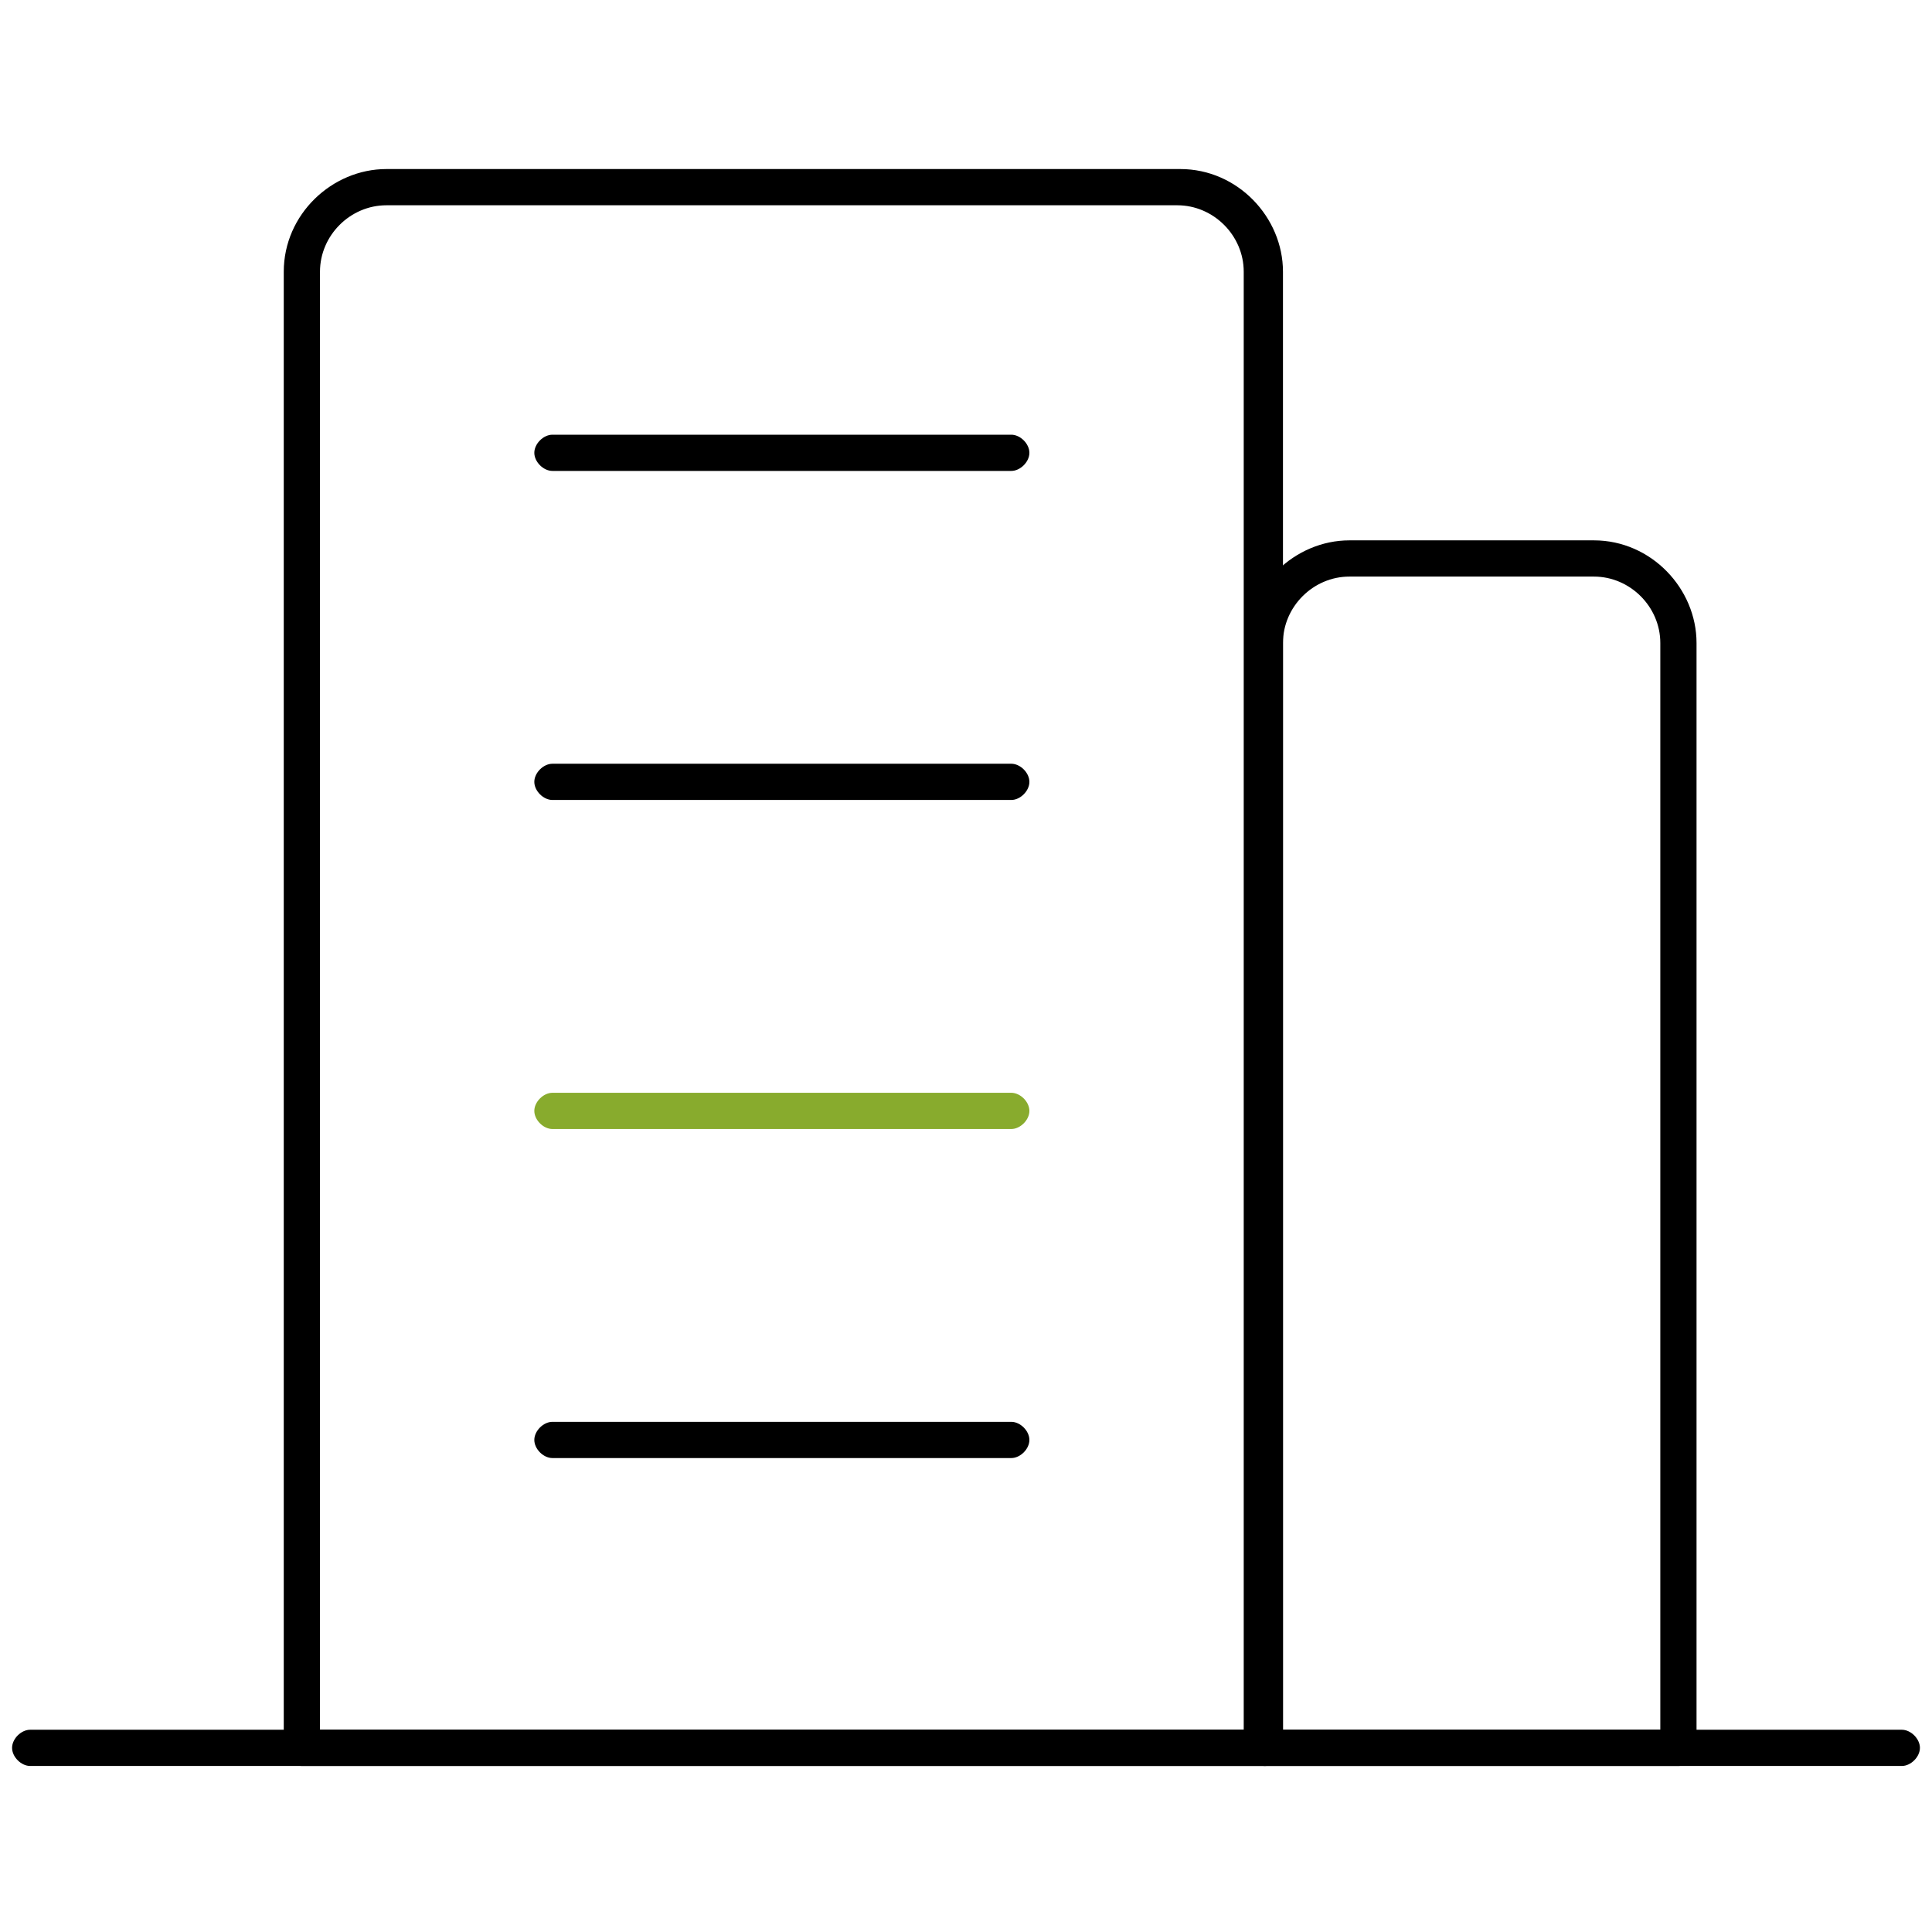
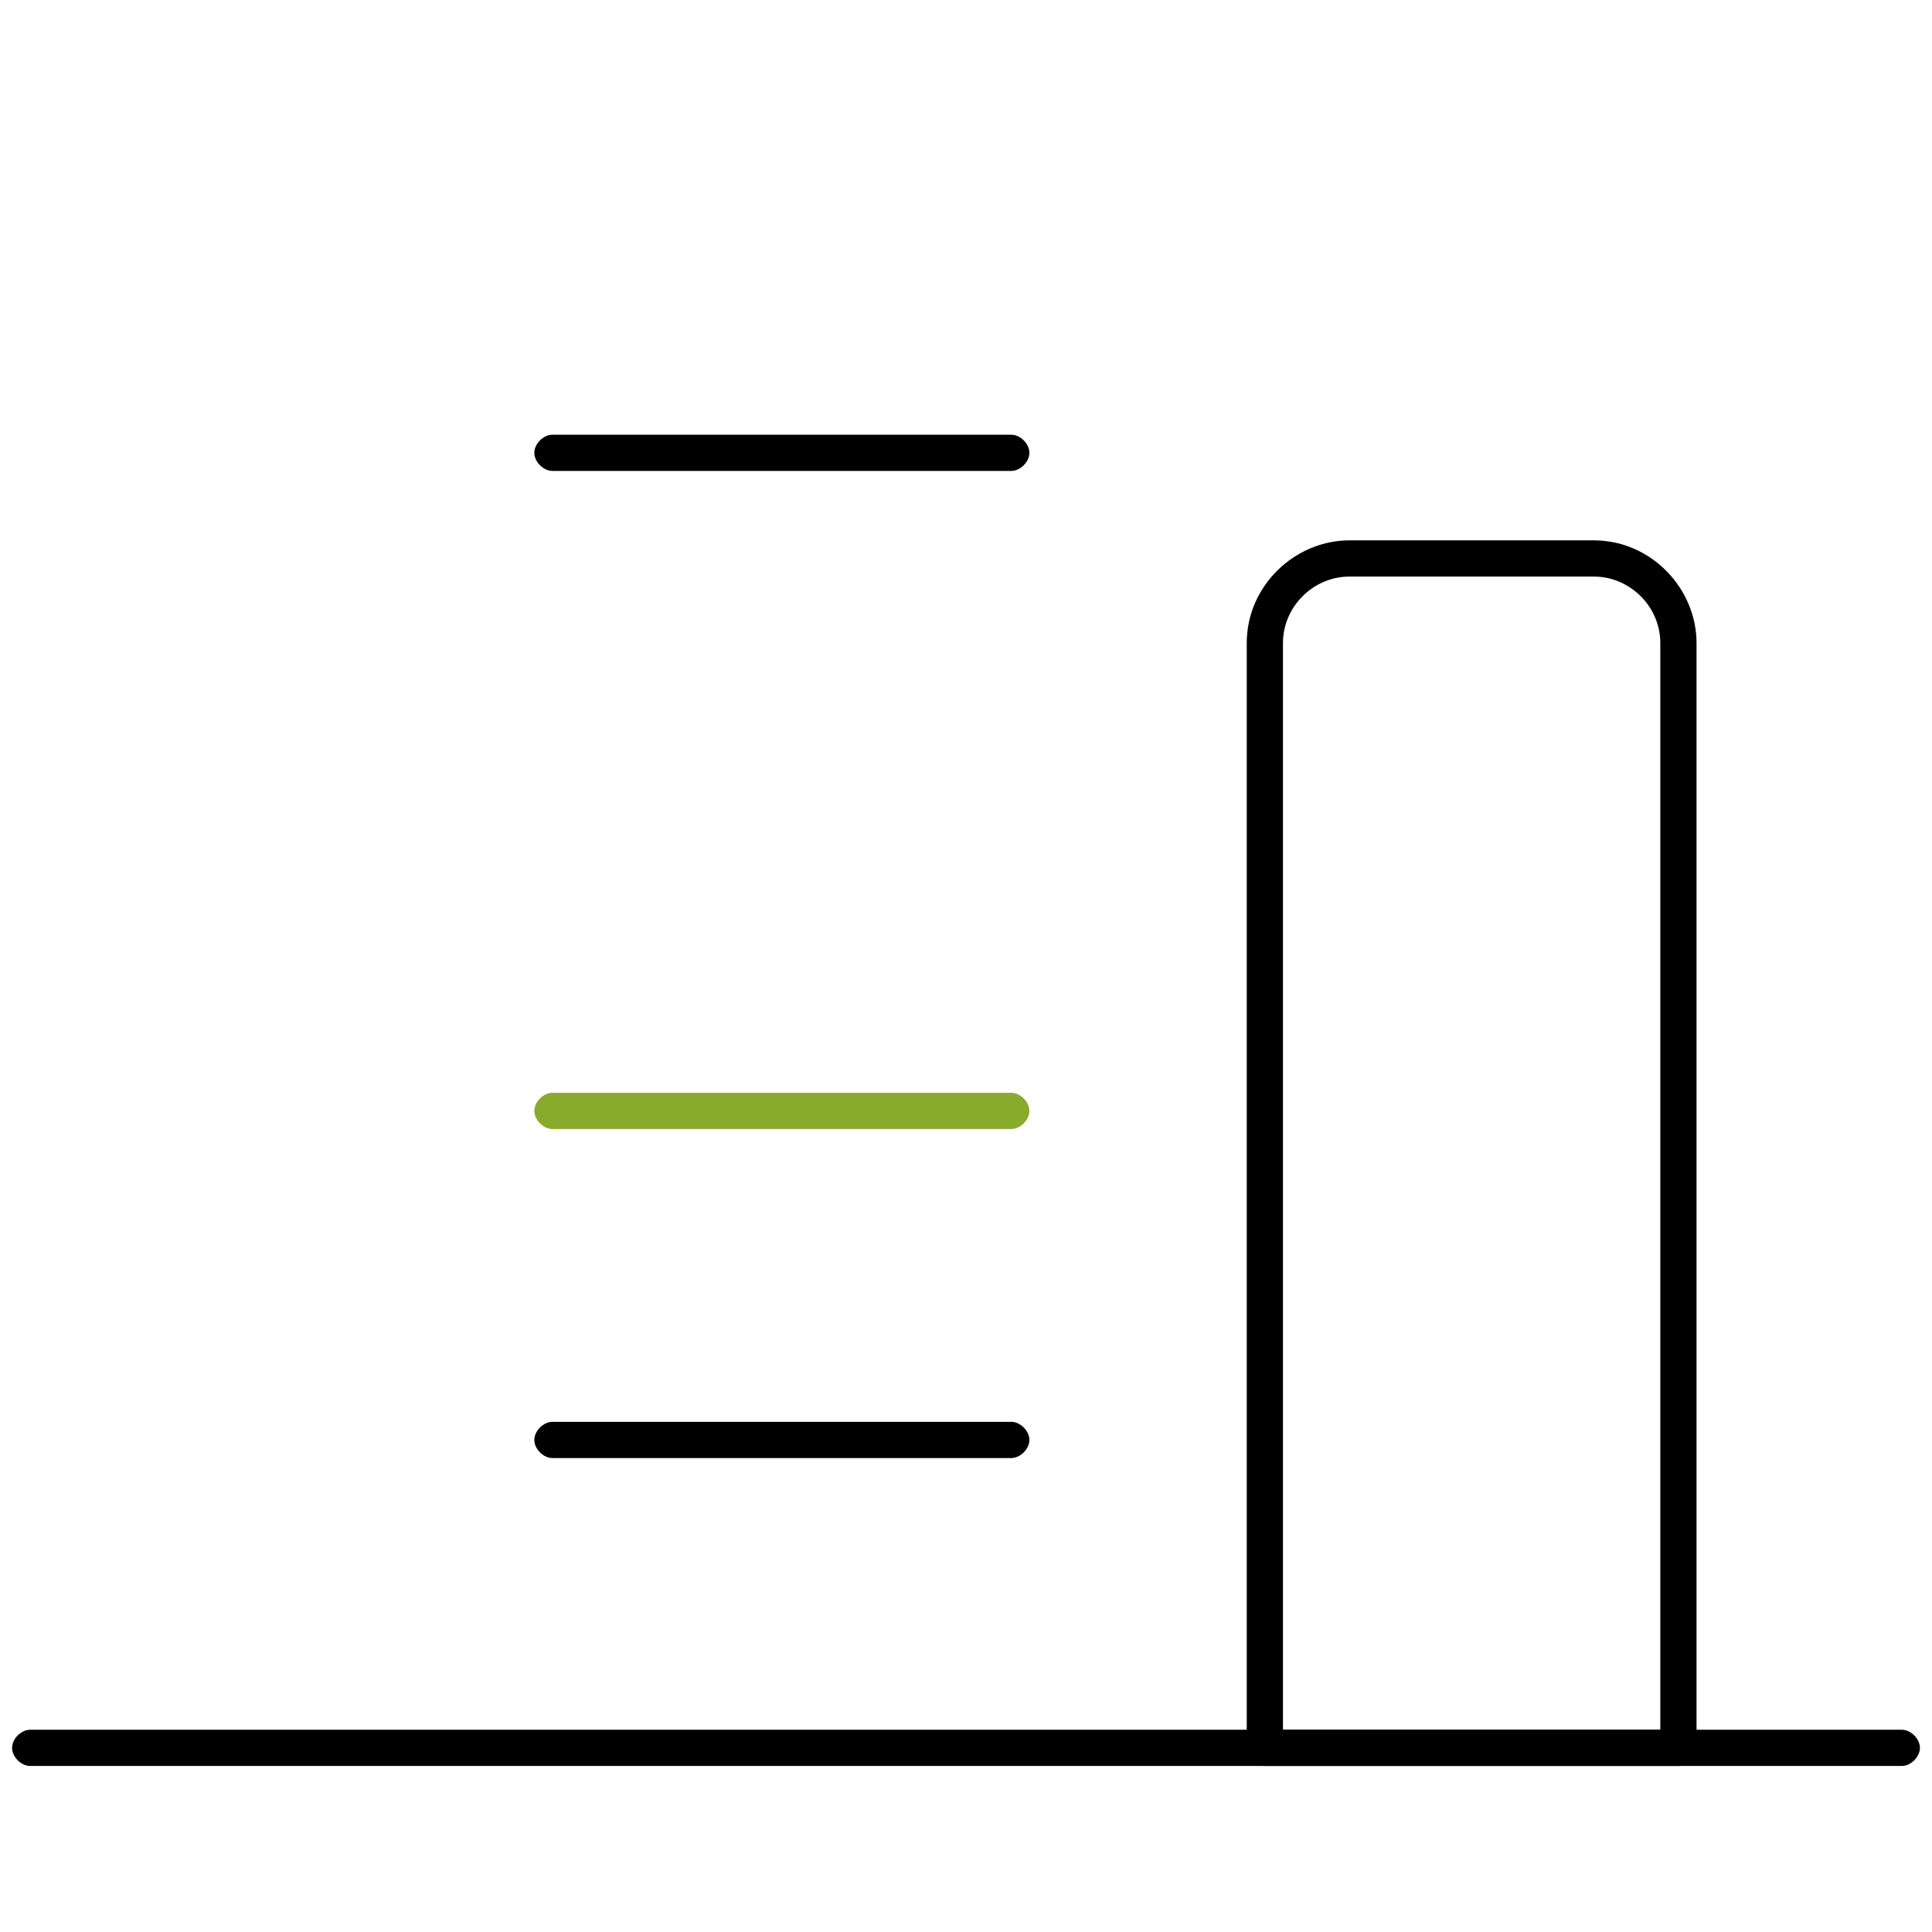
<svg xmlns="http://www.w3.org/2000/svg" version="1.1" id="图层_1" x="0px" y="0px" viewBox="0 0 64 64" style="enable-background:new 0 0 64 64;" xml:space="preserve">
  <style type="text/css">
	.st0{fill:#88AB2D;}
</style>
  <g>
    <g>
      <path d="M63,58.5H1c-0.3,0-0.6-0.3-0.6-0.6s0.3-0.6,0.6-0.6h62c0.3,0,0.6,0.3,0.6,0.6S63.3,58.5,63,58.5z" />
    </g>
    <g>
      <g>
-         <path d="M41.9,58.5H10c-0.3,0-0.6-0.3-0.6-0.6V9c0-1.9,1.6-3.4,3.4-3.4h26.3c1.9,0,3.4,1.6,3.4,3.4v48.9     C42.5,58.2,42.2,58.5,41.9,58.5z M10.6,57.3h30.6V9c0-1.2-1-2.2-2.2-2.2H12.8c-1.2,0-2.2,1-2.2,2.2V57.3z" />
-       </g>
+         </g>
      <g>
        <path d="M55.6,58.5H41.9c-0.3,0-0.6-0.3-0.6-0.6V21.3c0-1.9,1.6-3.4,3.4-3.4h8.1c1.9,0,3.4,1.6,3.4,3.4v36.6     C56.2,58.2,55.9,58.5,55.6,58.5z M42.5,57.3H55v-36c0-1.2-1-2.2-2.2-2.2h-8.1c-1.2,0-2.2,1-2.2,2.2V57.3z" />
      </g>
      <g>
        <path d="M33.5,15.6H18.3c-0.3,0-0.6-0.3-0.6-0.6s0.3-0.6,0.6-0.6h15.2c0.3,0,0.6,0.3,0.6,0.6S33.8,15.6,33.5,15.6z" />
      </g>
      <g>
-         <path d="M33.5,26.5H18.3c-0.3,0-0.6-0.3-0.6-0.6s0.3-0.6,0.6-0.6h15.2c0.3,0,0.6,0.3,0.6,0.6S33.8,26.5,33.5,26.5z" />
-       </g>
+         </g>
      <g>
        <path class="st0" d="M33.5,37.4H18.3c-0.3,0-0.6-0.3-0.6-0.6s0.3-0.6,0.6-0.6h15.2c0.3,0,0.6,0.3,0.6,0.6S33.8,37.4,33.5,37.4z" />
      </g>
      <g>
        <path d="M33.5,48.3H18.3c-0.3,0-0.6-0.3-0.6-0.6s0.3-0.6,0.6-0.6h15.2c0.3,0,0.6,0.3,0.6,0.6S33.8,48.3,33.5,48.3z" />
      </g>
    </g>
  </g>
</svg>